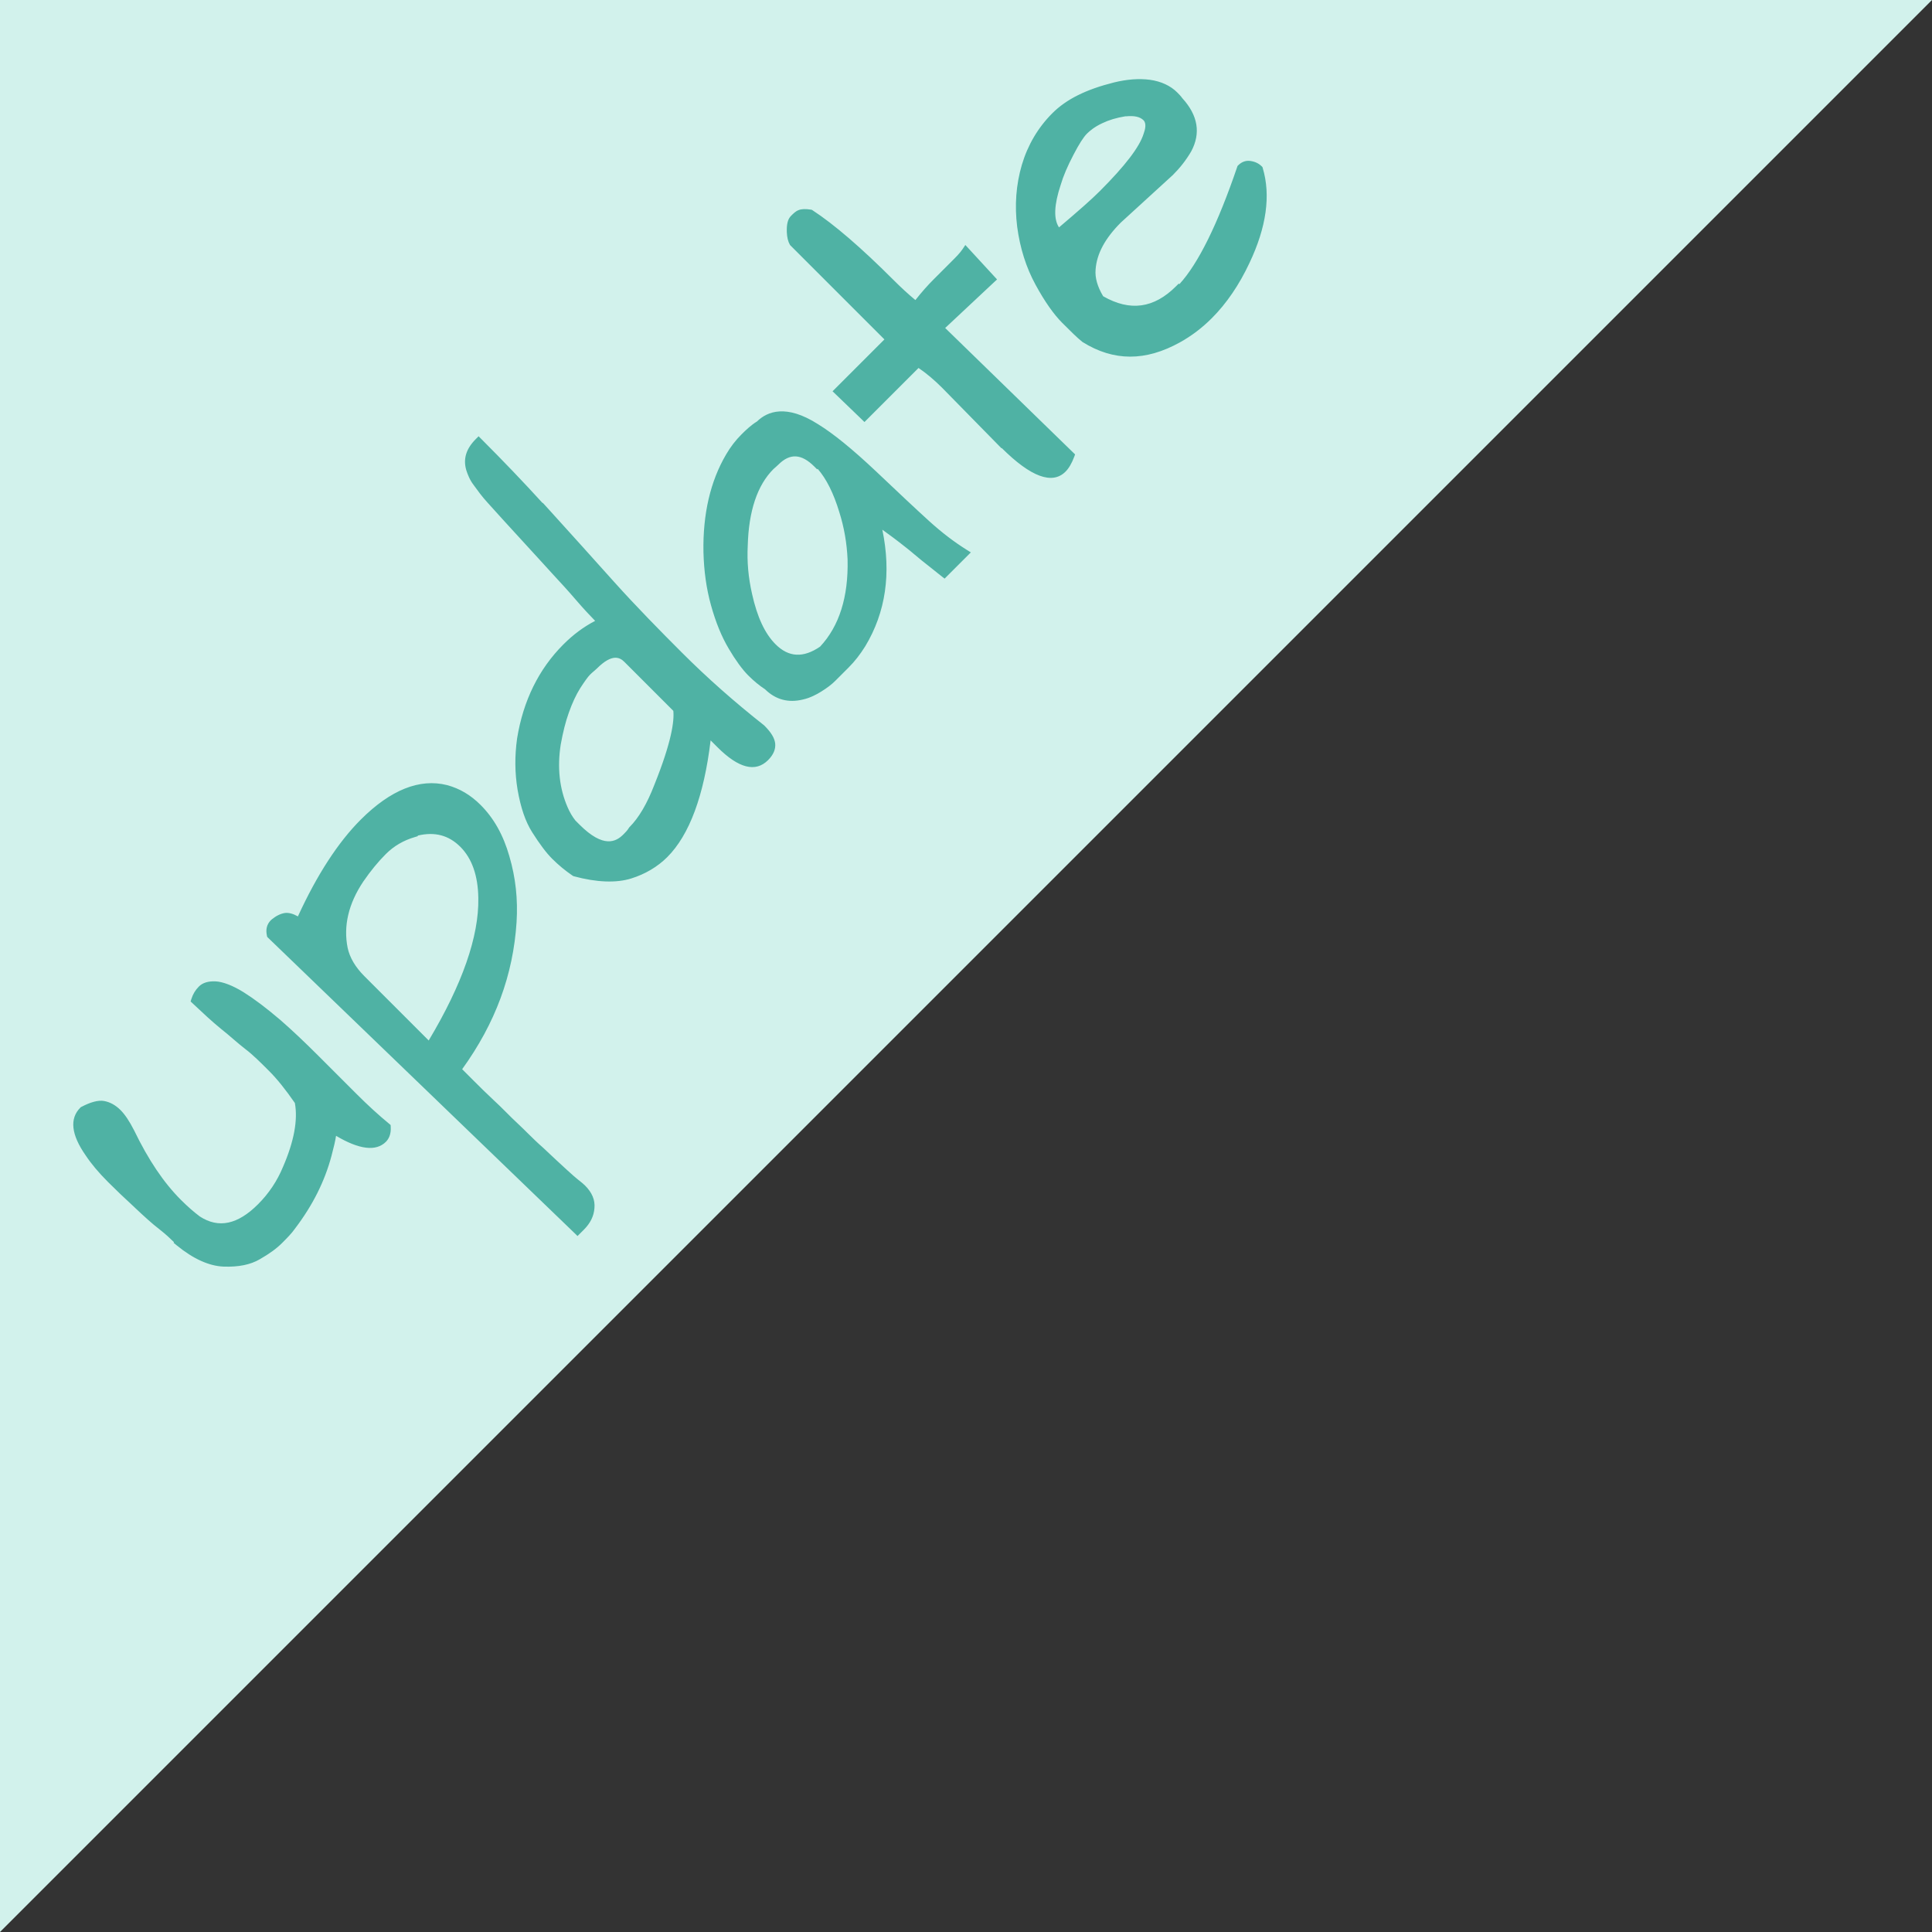
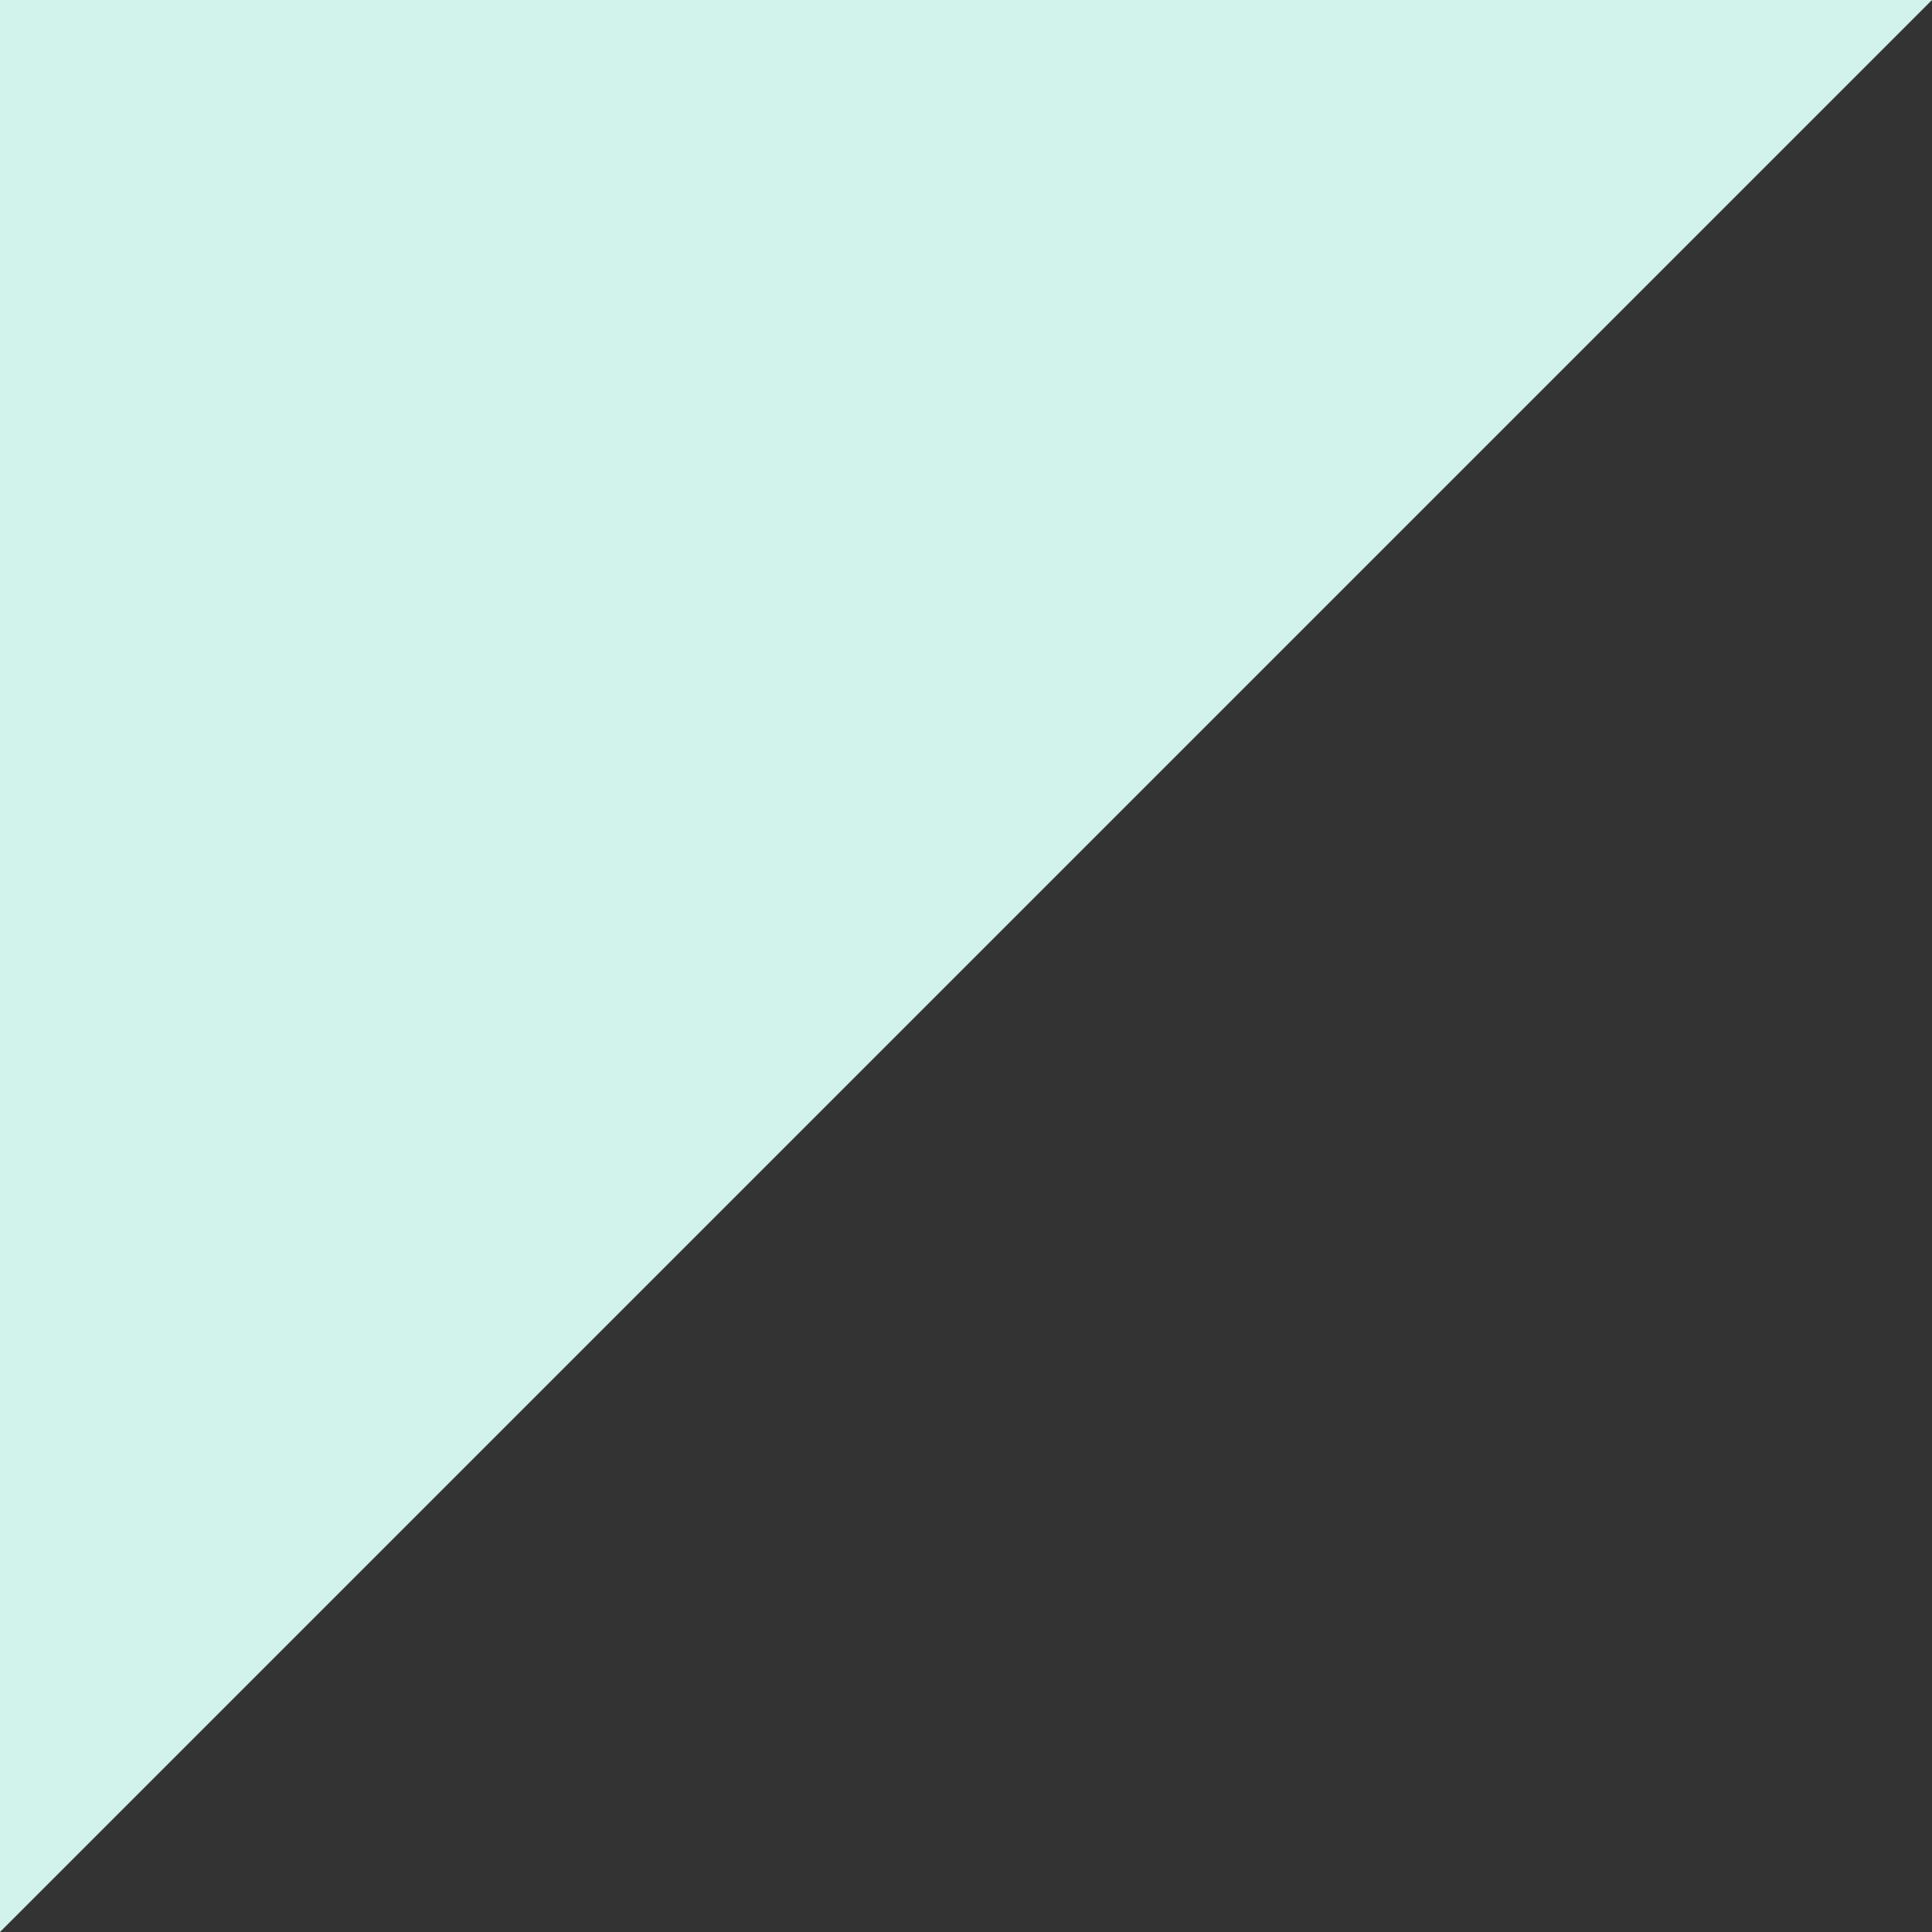
<svg xmlns="http://www.w3.org/2000/svg" id="icon_green" width="50" height="50" viewBox="0 0 50 50">
  <rect x="0" y="0" width="50" height="50" fill="#333333" stroke="none" />
  <defs>
    <clipPath id="clip-path">
-       <path id="パス_19222" data-name="パス 19222" d="M0,0H50L0,50Z" transform="translate(1.918 2.196)" fill="#d2f2ec" />
-     </clipPath>
+       </clipPath>
  </defs>
  <path id="パス_16212" data-name="パス 16212" d="M0,0H50L0,50Z" fill="#d2f2ec" />
  <g id="マスクグループ_174" data-name="マスクグループ 174" transform="translate(-1.918 -2.196)" clip-path="url(#clip-path)">
    <g id="update" transform="translate(-2434.641 -15295.39) rotate(-45)" fill="#4fb2a4">
      <path d="M -9105.939 12573.072 L -9106.071 12573.072 L -9106.12 12573.072 L -9106.121 12573.023 L -9106.324 12561.999 L -9106.324 12561.984 L -9106.316 12561.972 C -9106.237 12561.846 -9106.133 12561.781 -9106.006 12561.781 C -9105.994 12561.781 -9105.982 12561.782 -9105.97 12561.783 C -9105.836 12561.797 -9105.729 12561.834 -9105.643 12561.897 C -9105.563 12561.96 -9105.508 12562.066 -9105.473 12562.223 C -9104.347 12561.799 -9103.353 12561.585 -9102.517 12561.585 C -9101.444 12561.585 -9100.715 12561.896 -9100.349 12562.509 C -9100.185 12562.793 -9100.104 12563.104 -9100.104 12563.459 C -9100.104 12563.936 -9100.237 12564.406 -9100.511 12564.899 C -9100.785 12565.402 -9101.134 12565.836 -9101.575 12566.225 C -9102.607 12567.132 -9103.818 12567.686 -9105.277 12567.916 L -9105.277 12568.362 C -9105.277 12568.604 -9105.277 12568.831 -9105.268 12569.111 C -9105.261 12569.252 -9105.261 12569.392 -9105.261 12569.539 C -9105.261 12569.683 -9105.261 12569.831 -9105.255 12569.988 C -9105.252 12570.104 -9105.251 12570.217 -9105.25 12570.326 C -9105.248 12570.519 -9105.247 12570.699 -9105.233 12570.876 C -9105.214 12571.58 -9105.192 12571.986 -9105.18 12572.078 L -9105.174 12572.14 C -9105.165 12572.213 -9105.158 12572.282 -9105.158 12572.332 C -9105.158 12572.583 -9105.229 12572.758 -9105.384 12572.885 C -9105.532 12573.011 -9105.714 12573.072 -9105.939 12573.072 Z M -9102.688 12562.574 C -9102.979 12562.574 -9103.272 12562.604 -9103.615 12562.665 C -9104.304 12562.803 -9104.818 12563.122 -9105.145 12563.615 C -9105.291 12563.839 -9105.365 12564.125 -9105.365 12564.465 L -9105.365 12566.885 C -9103.679 12566.467 -9102.467 12565.886 -9101.764 12565.155 C -9101.352 12564.731 -9101.143 12564.294 -9101.143 12563.856 C -9101.143 12563.405 -9101.354 12563.053 -9101.772 12562.808 L -9101.785 12562.819 L -9101.817 12562.802 C -9102.099 12562.648 -9102.384 12562.574 -9102.688 12562.574 Z M -9083.252 12568.015 C -9083.703 12568.015 -9083.935 12567.494 -9083.938 12566.467 L -9083.946 12566.465 L -9083.925 12564.266 C -9083.925 12563.965 -9083.951 12563.683 -9084.003 12563.427 L -9085.925 12563.427 L -9085.974 12563.427 L -9085.975 12563.378 L -9085.992 12562.431 L -9085.993 12562.38 L -9085.942 12562.38 L -9084.097 12562.38 L -9084.097 12558.896 L -9084.097 12558.889 L -9084.096 12558.883 C -9084.073 12558.798 -9084.02 12558.71 -9083.934 12558.615 C -9083.804 12558.476 -9083.696 12558.41 -9083.596 12558.41 C -9083.504 12558.41 -9083.433 12558.41 -9083.368 12558.44 C -9083.304 12558.468 -9083.231 12558.536 -9083.154 12558.643 L -9083.148 12558.651 L -9083.146 12558.661 C -9083.01 12559.309 -9082.941 12560.229 -9082.941 12561.398 C -9082.941 12561.718 -9082.93 12561.984 -9082.904 12562.232 C -9082.63 12562.198 -9082.38 12562.182 -9082.142 12562.182 L -9081.483 12562.182 C -9081.325 12562.182 -9081.176 12562.182 -9081.052 12562.157 L -9080.989 12562.145 L -9080.992 12562.208 L -9081.033 12563.192 L -9081.035 12563.242 L -9081.085 12563.24 L -9082.876 12563.182 L -9082.812 12567.859 L -9082.811 12567.893 L -9082.841 12567.906 C -9083.002 12567.979 -9083.137 12568.015 -9083.252 12568.015 Z M -9077.766 12567.883 C -9078.115 12567.883 -9078.455 12567.836 -9078.777 12567.744 C -9079.738 12567.47 -9080.308 12566.898 -9080.519 12565.998 L -9080.52 12565.995 L -9080.52 12565.992 C -9080.539 12565.815 -9080.539 12565.581 -9080.539 12565.285 C -9080.539 12564.975 -9080.47 12564.58 -9080.333 12564.114 C -9080.191 12563.631 -9079.95 12563.164 -9079.615 12562.728 C -9079.277 12562.294 -9078.873 12561.946 -9078.413 12561.695 C -9077.945 12561.441 -9077.448 12561.313 -9076.934 12561.313 C -9076.426 12561.313 -9075.912 12561.485 -9075.269 12561.872 C -9074.979 12562.047 -9074.745 12562.248 -9074.575 12562.469 C -9074.406 12562.692 -9074.317 12562.934 -9074.317 12563.168 C -9074.317 12563.226 -9074.317 12563.297 -9074.33 12563.36 C -9074.354 12563.94 -9074.616 12564.309 -9075.106 12564.456 C -9075.349 12564.52 -9075.594 12564.55 -9075.856 12564.55 L -9077.678 12564.468 C -9078.271 12564.468 -9078.716 12564.603 -9079.036 12564.879 C -9079.209 12565.023 -9079.333 12565.247 -9079.404 12565.543 C -9079.189 12566.352 -9078.677 12566.744 -9077.838 12566.744 L -9077.788 12566.744 L -9077.788 12566.769 C -9077.056 12566.753 -9075.952 12566.384 -9074.509 12565.673 L -9074.498 12565.668 L -9074.486 12565.668 C -9074.374 12565.668 -9074.282 12565.711 -9074.222 12565.792 C -9074.156 12565.88 -9074.124 12565.973 -9074.124 12566.068 L -9074.124 12566.081 L -9074.13 12566.092 C -9074.474 12566.73 -9075.133 12567.227 -9076.088 12567.566 C -9076.67 12567.776 -9077.234 12567.883 -9077.766 12567.883 Z M -9078.959 12563.52 C -9078.254 12563.58 -9077.801 12563.607 -9077.493 12563.607 C -9076.558 12563.607 -9075.945 12563.525 -9075.62 12563.357 C -9075.436 12563.272 -9075.344 12563.173 -9075.344 12563.061 C -9075.344 12562.917 -9075.431 12562.777 -9075.607 12562.633 L -9075.61 12562.63 L -9075.613 12562.628 L -9075.621 12562.618 C -9075.816 12562.478 -9076.001 12562.378 -9076.188 12562.312 C -9076.396 12562.236 -9076.567 12562.221 -9076.674 12562.221 C -9076.807 12562.221 -9077.017 12562.267 -9077.316 12562.361 C -9077.647 12562.465 -9077.902 12562.567 -9078.117 12562.686 C -9078.649 12562.95 -9078.932 12563.23 -9078.959 12563.52 Z M -9093.974 12567.851 C -9094.405 12567.851 -9094.614 12567.486 -9094.614 12566.737 L -9094.614 12566.384 C -9095.773 12567.311 -9096.775 12567.78 -9097.594 12567.78 C -9097.938 12567.78 -9098.293 12567.689 -9098.619 12567.517 C -9098.971 12567.335 -9099.312 12566.965 -9099.609 12566.446 L -9099.614 12566.439 L -9099.615 12566.432 C -9099.659 12566.201 -9099.681 12565.979 -9099.681 12565.753 C -9099.681 12565.542 -9099.642 12565.267 -9099.562 12564.912 C -9099.489 12564.598 -9099.33 12564.271 -9099.059 12563.888 C -9098.805 12563.532 -9098.505 12563.226 -9098.141 12562.951 C -9097.347 12562.377 -9096.493 12562.087 -9095.601 12562.087 C -9095.223 12562.087 -9094.875 12562.142 -9094.54 12562.256 C -9094.54 12562.085 -9094.536 12561.812 -9094.508 12561.454 C -9094.485 12561.161 -9094.473 12560.859 -9094.459 12560.54 C -9094.454 12560.414 -9094.448 12560.286 -9094.442 12560.156 C -9094.387 12558.902 -9094.357 12558.253 -9094.345 12558.051 C -9094.336 12557.841 -9094.306 12557.653 -9094.28 12557.502 L -9094.279 12557.493 C -9094.259 12557.329 -9094.197 12557.193 -9094.146 12557.094 C -9094.01 12556.846 -9093.781 12556.726 -9093.444 12556.726 L -9093.395 12556.726 L -9093.395 12556.775 C -9093.395 12557.615 -9093.413 12558.414 -9093.453 12559.213 L -9093.444 12559.203 L -9093.451 12559.344 C -9093.489 12560.126 -9093.531 12560.931 -9093.579 12561.802 C -9093.626 12562.67 -9093.633 12563.576 -9093.633 12564.349 C -9093.633 12565.285 -9093.576 12566.217 -9093.46 12567.198 L -9093.46 12567.201 L -9093.46 12567.204 C -9093.46 12567.435 -9093.497 12567.59 -9093.577 12567.692 C -9093.662 12567.799 -9093.791 12567.851 -9093.974 12567.851 Z M -9098.655 12565.505 L -9098.655 12565.626 C -9098.655 12566.323 -9098.435 12566.662 -9097.982 12566.662 C -9097.909 12566.662 -9097.826 12566.662 -9097.747 12566.642 L -9097.741 12566.64 L -9097.734 12566.64 C -9097.388 12566.64 -9096.967 12566.53 -9096.484 12566.315 C -9095.577 12565.928 -9094.98 12565.571 -9094.756 12565.281 L -9094.756 12563.471 C -9094.756 12563.182 -9094.977 12563.041 -9095.429 12563.041 C -9095.453 12563.041 -9095.482 12563.039 -9095.517 12563.036 C -9095.562 12563.032 -9095.612 12563.028 -9095.667 12563.028 C -9095.751 12563.028 -9095.895 12563.051 -9096.106 12563.097 C -9096.308 12563.144 -9096.532 12563.226 -9096.774 12563.34 C -9097.002 12563.448 -9097.236 12563.589 -9097.513 12563.78 C -9098.004 12564.139 -9098.353 12564.572 -9098.549 12565.07 C -9098.608 12565.219 -9098.645 12565.366 -9098.659 12565.509 L -9098.655 12565.505 Z M -9107.952 12567.841 C -9108.3 12567.841 -9108.56 12567.485 -9108.725 12566.782 C -9108.829 12566.868 -9108.984 12566.968 -9109.229 12567.108 C -9109.816 12567.45 -9110.468 12567.665 -9111.219 12567.769 C -9111.362 12567.793 -9111.523 12567.793 -9111.711 12567.793 C -9111.901 12567.793 -9112.118 12567.759 -9112.394 12567.685 C -9112.658 12567.616 -9112.912 12567.447 -9113.171 12567.169 C -9113.419 12566.898 -9113.571 12566.491 -9113.625 12565.956 L -9113.631 12565.901 L -9113.616 12565.901 C -9113.617 12565.765 -9113.62 12565.574 -9113.647 12565.349 C -9113.682 12565.098 -9113.691 12564.814 -9113.7 12564.515 L -9113.701 12564.492 C -9113.717 12564.128 -9113.724 12563.816 -9113.724 12563.541 C -9113.724 12563.203 -9113.698 12562.913 -9113.646 12562.653 C -9113.536 12562.036 -9113.292 12561.724 -9112.919 12561.724 L -9112.911 12561.724 L -9112.904 12561.726 C -9112.654 12561.803 -9112.486 12561.899 -9112.405 12562.013 C -9112.321 12562.133 -9112.277 12562.285 -9112.277 12562.452 C -9112.277 12562.611 -9112.315 12562.806 -9112.398 12563.063 C -9112.679 12563.865 -9112.815 12564.564 -9112.815 12565.203 C -9112.815 12565.449 -9112.802 12565.658 -9112.772 12565.862 C -9112.649 12566.446 -9112.198 12566.744 -9111.433 12566.744 C -9111.034 12566.744 -9110.646 12566.667 -9110.278 12566.515 C -9109.597 12566.245 -9109.12 12565.916 -9108.86 12565.534 C -9108.781 12565.095 -9108.744 12564.751 -9108.744 12564.456 C -9108.744 12564.136 -9108.744 12563.86 -9108.778 12563.617 C -9108.794 12563.492 -9108.805 12563.361 -9108.815 12563.222 C -9108.825 12563.087 -9108.836 12562.947 -9108.854 12562.799 C -9108.884 12562.501 -9108.894 12562.193 -9108.905 12561.837 L -9108.906 12561.811 L -9108.907 12561.779 L -9108.88 12561.765 C -9108.768 12561.705 -9108.654 12561.677 -9108.534 12561.677 C -9108.412 12561.677 -9108.293 12561.739 -9108.173 12561.869 C -9108.048 12562.005 -9107.94 12562.25 -9107.868 12562.561 C -9107.795 12562.881 -9107.742 12563.262 -9107.705 12563.726 C -9107.677 12564.126 -9107.664 12564.565 -9107.664 12565.108 L -9107.664 12566.491 C -9107.664 12566.891 -9107.646 12567.274 -9107.612 12567.632 L -9107.61 12567.653 L -9107.624 12567.67 C -9107.722 12567.781 -9107.836 12567.841 -9107.952 12567.841 Z M -9086.525 12567.759 L -9086.588 12567.759 L -9087.333 12567.759 L -9087.377 12567.759 L -9087.383 12567.715 C -9087.399 12567.578 -9087.414 12567.447 -9087.428 12567.326 C -9087.438 12567.23 -9087.448 12567.141 -9087.458 12567.059 C -9087.468 12566.969 -9087.476 12566.879 -9087.483 12566.793 C -9087.491 12566.696 -9087.499 12566.605 -9087.51 12566.522 C -9087.55 12566.171 -9087.598 12565.873 -9087.639 12565.639 C -9088.27 12566.652 -9089.104 12567.294 -9090.122 12567.546 C -9090.369 12567.603 -9090.585 12567.629 -9090.803 12567.629 L -9091.298 12567.629 C -9091.421 12567.629 -9091.565 12567.609 -9091.741 12567.568 C -9091.867 12567.539 -9092.049 12567.483 -9092.197 12567.388 C -9092.519 12567.193 -9092.683 12566.909 -9092.684 12566.543 C -9092.72 12566.37 -9092.737 12566.183 -9092.737 12565.986 C -9092.737 12565.774 -9092.691 12565.479 -9092.607 12565.156 C -9092.518 12564.806 -9092.364 12564.441 -9092.14 12564.043 C -9091.921 12563.658 -9091.65 12563.299 -9091.312 12562.944 C -9090.635 12562.242 -9089.902 12561.785 -9089.135 12561.586 C -9088.919 12561.53 -9088.71 12561.503 -9088.497 12561.503 C -9088.273 12561.503 -9088.12 12561.517 -9087.984 12561.55 C -9087.47 12561.553 -9087.126 12561.932 -9086.961 12562.678 C -9086.854 12563.123 -9086.789 12563.75 -9086.764 12564.593 C -9086.744 12565.381 -9086.723 12566.037 -9086.701 12566.489 C -9086.679 12566.927 -9086.626 12567.322 -9086.539 12567.697 L -9086.525 12567.759 Z M -9088.55 12562.622 C -9089.152 12562.622 -9089.793 12562.94 -9090.456 12563.567 C -9090.768 12563.849 -9091.033 12564.166 -9091.269 12564.539 C -9091.604 12565.066 -9091.767 12565.517 -9091.767 12565.917 C -9091.767 12566.426 -9091.499 12566.724 -9090.949 12566.826 C -9090.208 12566.802 -9089.489 12566.43 -9088.812 12565.719 C -9088.521 12565.403 -9088.277 12565.057 -9088.087 12564.688 C -9087.831 12564.209 -9087.695 12563.786 -9087.684 12563.427 L -9087.705 12563.427 L -9087.705 12563.377 C -9087.705 12562.875 -9087.926 12562.631 -9088.378 12562.631 C -9088.405 12562.631 -9088.437 12562.629 -9088.468 12562.627 C -9088.496 12562.624 -9088.524 12562.622 -9088.55 12562.622 Z" stroke="none" />
      <path d="M -9105.939 12573.022 C -9105.724 12573.022 -9105.553 12572.963 -9105.415 12572.846 C -9105.273 12572.729 -9105.208 12572.565 -9105.208 12572.332 C -9105.208 12572.271 -9105.22 12572.18 -9105.229 12572.085 C -9105.242 12571.991 -9105.264 12571.58 -9105.283 12570.88 C -9105.305 12570.6 -9105.296 12570.306 -9105.305 12569.99 C -9105.317 12569.675 -9105.305 12569.394 -9105.317 12569.113 C -9105.327 12568.832 -9105.327 12568.599 -9105.327 12568.362 C -9105.327 12568.129 -9105.327 12567.978 -9105.327 12567.873 C -9103.862 12567.648 -9102.632 12567.087 -9101.608 12566.188 C -9101.168 12565.8 -9100.823 12565.367 -9100.555 12564.875 C -9100.281 12564.383 -9100.154 12563.916 -9100.154 12563.459 C -9100.154 12563.121 -9100.229 12562.814 -9100.392 12562.534 C -9100.748 12561.938 -9101.458 12561.635 -9102.517 12561.635 C -9103.343 12561.635 -9104.335 12561.846 -9105.479 12562.278 L -9105.512 12562.278 C -9105.543 12562.114 -9105.596 12561.998 -9105.672 12561.938 C -9105.749 12561.881 -9105.846 12561.846 -9105.975 12561.833 C -9105.985 12561.832 -9105.995 12561.832 -9106.006 12561.832 C -9106.118 12561.832 -9106.206 12561.891 -9106.274 12561.998 L -9106.071 12573.022 L -9105.939 12573.022 M -9102.688 12562.524 C -9102.363 12562.524 -9102.072 12562.606 -9101.794 12562.758 L -9101.781 12562.745 C -9101.318 12563.004 -9101.093 12563.377 -9101.093 12563.856 C -9101.093 12564.313 -9101.309 12564.759 -9101.728 12565.19 C -9102.451 12565.941 -9103.678 12566.525 -9105.415 12566.948 L -9105.415 12564.465 C -9105.415 12564.115 -9105.339 12563.821 -9105.187 12563.588 C -9104.854 12563.086 -9104.335 12562.758 -9103.624 12562.616 C -9103.312 12562.56 -9103.011 12562.524 -9102.688 12562.524 M -9083.252 12567.965 C -9083.143 12567.965 -9083.014 12567.93 -9082.861 12567.86 L -9082.927 12563.13 L -9081.083 12563.19 L -9081.042 12562.206 C -9081.171 12562.231 -9081.321 12562.231 -9081.483 12562.231 L -9082.142 12562.231 C -9082.409 12562.231 -9082.679 12562.253 -9082.948 12562.288 C -9082.98 12561.998 -9082.991 12561.704 -9082.991 12561.398 C -9082.991 12560.184 -9083.067 12559.28 -9083.195 12558.672 C -9083.271 12558.567 -9083.337 12558.508 -9083.39 12558.485 C -9083.443 12558.46 -9083.509 12558.46 -9083.596 12558.46 C -9083.681 12558.46 -9083.777 12558.521 -9083.896 12558.649 C -9083.972 12558.731 -9084.025 12558.813 -9084.047 12558.896 L -9084.047 12562.43 L -9085.942 12562.43 L -9085.925 12563.377 L -9083.962 12563.377 C -9083.909 12563.623 -9083.875 12563.916 -9083.875 12564.267 L -9083.896 12566.466 L -9083.888 12566.443 C -9083.888 12567.463 -9083.672 12567.965 -9083.252 12567.965 M -9077.766 12567.833 C -9077.234 12567.833 -9076.679 12567.727 -9076.104 12567.52 C -9075.156 12567.182 -9074.509 12566.689 -9074.174 12566.068 C -9074.174 12565.977 -9074.208 12565.895 -9074.262 12565.822 C -9074.313 12565.753 -9074.39 12565.718 -9074.486 12565.718 C -9075.985 12566.456 -9077.097 12566.819 -9077.838 12566.819 L -9077.838 12566.794 C -9078.702 12566.794 -9079.239 12566.374 -9079.456 12565.544 C -9079.381 12565.226 -9079.249 12564.992 -9079.068 12564.841 C -9078.743 12564.56 -9078.283 12564.418 -9077.676 12564.418 L -9075.856 12564.5 C -9075.576 12564.5 -9075.338 12564.465 -9075.121 12564.408 C -9074.648 12564.267 -9074.402 12563.916 -9074.38 12563.354 C -9074.367 12563.295 -9074.367 12563.225 -9074.367 12563.168 C -9074.367 12562.944 -9074.455 12562.711 -9074.615 12562.499 C -9074.777 12562.288 -9075.006 12562.089 -9075.294 12561.915 C -9075.897 12561.553 -9076.417 12561.363 -9076.934 12561.363 C -9077.45 12561.363 -9077.936 12561.493 -9078.389 12561.739 C -9078.84 12561.985 -9079.239 12562.326 -9079.575 12562.758 C -9079.907 12563.19 -9080.145 12563.647 -9080.285 12564.128 C -9080.426 12564.607 -9080.489 12564.992 -9080.489 12565.285 C -9080.489 12565.579 -9080.489 12565.812 -9080.47 12565.986 C -9080.264 12566.866 -9079.702 12567.428 -9078.764 12567.696 C -9078.442 12567.788 -9078.109 12567.833 -9077.766 12567.833 M -9076.674 12562.171 C -9076.536 12562.171 -9076.361 12562.196 -9076.171 12562.266 C -9075.973 12562.335 -9075.779 12562.442 -9075.588 12562.581 L -9075.576 12562.594 C -9075.391 12562.745 -9075.294 12562.896 -9075.294 12563.061 C -9075.294 12563.19 -9075.391 12563.307 -9075.597 12563.401 C -9075.933 12563.575 -9076.555 12563.657 -9077.493 12563.657 C -9077.838 12563.657 -9078.345 12563.623 -9079.011 12563.565 C -9079.011 12563.237 -9078.724 12562.932 -9078.142 12562.642 C -9077.904 12562.512 -9077.635 12562.408 -9077.331 12562.313 C -9077.03 12562.219 -9076.814 12562.171 -9076.674 12562.171 M -9093.974 12567.801 C -9093.81 12567.801 -9093.691 12567.756 -9093.616 12567.661 C -9093.542 12567.566 -9093.51 12567.415 -9093.51 12567.204 C -9093.629 12566.197 -9093.683 12565.251 -9093.683 12564.349 C -9093.683 12563.449 -9093.673 12562.606 -9093.629 12561.799 C -9093.585 12560.991 -9093.542 12560.171 -9093.501 12559.341 L -9093.51 12559.351 C -9093.466 12558.508 -9093.444 12557.655 -9093.444 12556.775 C -9093.758 12556.775 -9093.974 12556.883 -9094.102 12557.116 C -9094.155 12557.221 -9094.211 12557.35 -9094.229 12557.501 C -9094.255 12557.655 -9094.286 12557.842 -9094.295 12558.054 C -9094.308 12558.265 -9094.34 12558.965 -9094.393 12560.158 C -9094.414 12560.615 -9094.427 12561.048 -9094.458 12561.458 C -9094.49 12561.868 -9094.49 12562.162 -9094.49 12562.326 C -9094.847 12562.196 -9095.213 12562.137 -9095.601 12562.137 C -9096.496 12562.137 -9097.334 12562.43 -9098.11 12562.991 C -9098.467 12563.26 -9098.768 12563.565 -9099.018 12563.916 C -9099.265 12564.267 -9099.438 12564.595 -9099.513 12564.923 C -9099.587 12565.251 -9099.631 12565.531 -9099.631 12565.753 C -9099.631 12565.977 -9099.609 12566.197 -9099.566 12566.422 C -9099.265 12566.948 -9098.931 12567.299 -9098.596 12567.473 C -9098.264 12567.648 -9097.917 12567.73 -9097.594 12567.73 C -9096.773 12567.73 -9095.76 12567.251 -9094.564 12566.279 L -9094.564 12566.737 C -9094.564 12567.45 -9094.371 12567.801 -9093.974 12567.801 M -9098.705 12565.626 L -9098.715 12565.636 C -9098.715 12565.437 -9098.67 12565.238 -9098.596 12565.052 C -9098.401 12564.56 -9098.057 12564.115 -9097.541 12563.739 C -9097.291 12563.565 -9097.046 12563.414 -9096.796 12563.295 C -9096.549 12563.178 -9096.323 12563.096 -9096.117 12563.048 C -9095.914 12563.004 -9095.76 12562.979 -9095.667 12562.979 C -9095.569 12562.979 -9095.481 12562.991 -9095.429 12562.991 C -9094.943 12562.991 -9094.706 12563.155 -9094.706 12563.471 L -9094.706 12565.298 C -9094.922 12565.589 -9095.504 12565.951 -9096.464 12566.361 C -9096.969 12566.586 -9097.391 12566.689 -9097.734 12566.689 C -9097.819 12566.712 -9097.907 12566.712 -9097.982 12566.712 C -9098.467 12566.712 -9098.705 12566.352 -9098.705 12565.626 M -9107.952 12567.791 C -9107.855 12567.791 -9107.755 12567.743 -9107.662 12567.637 C -9107.692 12567.32 -9107.714 12566.936 -9107.714 12566.491 C -9107.714 12566.046 -9107.714 12565.589 -9107.714 12565.108 C -9107.714 12564.629 -9107.724 12564.175 -9107.755 12563.729 C -9107.79 12563.285 -9107.843 12562.896 -9107.917 12562.572 C -9107.993 12562.244 -9108.103 12562.02 -9108.209 12561.903 C -9108.318 12561.786 -9108.425 12561.727 -9108.534 12561.727 C -9108.641 12561.727 -9108.747 12561.751 -9108.856 12561.809 C -9108.845 12562.171 -9108.835 12562.49 -9108.804 12562.793 C -9108.769 12563.096 -9108.76 12563.367 -9108.729 12563.61 C -9108.694 12563.856 -9108.694 12564.14 -9108.694 12564.456 C -9108.694 12564.771 -9108.737 12565.134 -9108.813 12565.554 C -9109.073 12565.941 -9109.546 12566.279 -9110.259 12566.561 C -9110.624 12566.712 -9111.022 12566.794 -9111.433 12566.794 C -9112.23 12566.794 -9112.693 12566.479 -9112.822 12565.869 C -9112.855 12565.636 -9112.865 12565.415 -9112.865 12565.203 C -9112.865 12564.56 -9112.726 12563.847 -9112.446 12563.048 C -9112.371 12562.814 -9112.327 12562.616 -9112.327 12562.452 C -9112.327 12562.288 -9112.371 12562.149 -9112.446 12562.042 C -9112.521 12561.938 -9112.685 12561.846 -9112.919 12561.773 C -9113.267 12561.773 -9113.491 12562.067 -9113.598 12562.663 C -9113.651 12562.932 -9113.674 12563.225 -9113.674 12563.541 C -9113.674 12563.856 -9113.664 12564.185 -9113.651 12564.49 C -9113.642 12564.793 -9113.633 12565.087 -9113.598 12565.343 C -9113.566 12565.601 -9113.566 12565.812 -9113.566 12565.951 L -9113.575 12565.951 C -9113.522 12566.479 -9113.372 12566.876 -9113.135 12567.135 C -9112.896 12567.391 -9112.649 12567.566 -9112.381 12567.637 C -9112.111 12567.709 -9111.896 12567.743 -9111.711 12567.743 C -9111.529 12567.743 -9111.366 12567.743 -9111.226 12567.719 C -9110.462 12567.614 -9109.814 12567.391 -9109.254 12567.065 C -9108.984 12566.91 -9108.804 12566.794 -9108.694 12566.689 C -9108.534 12567.428 -9108.284 12567.791 -9107.952 12567.791 M -9086.588 12567.709 C -9086.675 12567.333 -9086.729 12566.936 -9086.751 12566.491 C -9086.772 12566.046 -9086.794 12565.402 -9086.813 12564.595 C -9086.838 12563.787 -9086.9 12563.143 -9087.01 12562.688 C -9087.17 12561.963 -9087.505 12561.6 -9087.99 12561.6 C -9088.141 12561.562 -9088.303 12561.553 -9088.497 12561.553 C -9088.69 12561.553 -9088.894 12561.575 -9089.122 12561.635 C -9089.887 12561.833 -9090.609 12562.288 -9091.275 12562.979 C -9091.601 12563.319 -9091.87 12563.67 -9092.096 12564.067 C -9092.32 12564.465 -9092.472 12564.828 -9092.559 12565.169 C -9092.646 12565.507 -9092.688 12565.79 -9092.688 12565.986 C -9092.688 12566.188 -9092.668 12566.374 -9092.634 12566.538 C -9092.634 12566.889 -9092.483 12567.156 -9092.17 12567.346 C -9092.043 12567.428 -9091.88 12567.484 -9091.729 12567.52 C -9091.579 12567.555 -9091.43 12567.579 -9091.298 12567.579 C -9091.169 12567.579 -9091.006 12567.579 -9090.803 12567.579 C -9090.597 12567.579 -9090.384 12567.555 -9090.134 12567.497 C -9089.089 12567.238 -9088.247 12566.573 -9087.611 12565.497 L -9087.611 12565.507 C -9087.559 12565.8 -9087.505 12566.128 -9087.46 12566.517 C -9087.439 12566.677 -9087.43 12566.866 -9087.408 12567.053 C -9087.386 12567.238 -9087.363 12567.463 -9087.333 12567.709 L -9086.588 12567.709 M -9088.55 12562.572 C -9088.497 12562.572 -9088.431 12562.581 -9088.378 12562.581 C -9087.893 12562.581 -9087.655 12562.853 -9087.655 12563.377 L -9087.633 12563.377 C -9087.633 12563.765 -9087.774 12564.21 -9088.043 12564.711 C -9088.237 12565.087 -9088.484 12565.437 -9088.775 12565.753 C -9089.467 12566.479 -9090.199 12566.854 -9090.953 12566.876 C -9091.523 12566.771 -9091.816 12566.456 -9091.816 12565.917 C -9091.816 12565.497 -9091.646 12565.039 -9091.311 12564.513 C -9091.082 12564.149 -9090.812 12563.821 -9090.49 12563.531 C -9089.811 12562.888 -9089.163 12562.572 -9088.55 12562.572 M -9105.939 12573.122 L -9106.17 12573.122 L -9106.171 12573.024 L -9106.375 12561.97 L -9106.359 12561.944 C -9106.27 12561.803 -9106.15 12561.731 -9106.006 12561.731 C -9105.992 12561.731 -9105.979 12561.732 -9105.966 12561.733 C -9105.821 12561.748 -9105.707 12561.788 -9105.612 12561.856 C -9105.533 12561.92 -9105.476 12562.018 -9105.438 12562.156 C -9104.328 12561.744 -9103.346 12561.535 -9102.517 12561.535 C -9101.426 12561.535 -9100.682 12561.854 -9100.306 12562.482 C -9100.137 12562.775 -9100.055 12563.095 -9100.055 12563.459 C -9100.055 12563.944 -9100.189 12564.424 -9100.467 12564.924 C -9100.744 12565.432 -9101.097 12565.87 -9101.542 12566.263 C -9102.571 12567.167 -9103.777 12567.723 -9105.228 12567.958 L -9105.228 12568.362 C -9105.228 12568.603 -9105.228 12568.83 -9105.218 12569.109 C -9105.211 12569.251 -9105.211 12569.391 -9105.211 12569.539 C -9105.211 12569.682 -9105.211 12569.83 -9105.205 12569.986 C -9105.201 12570.104 -9105.2 12570.217 -9105.2 12570.326 C -9105.198 12570.517 -9105.197 12570.697 -9105.184 12570.872 C -9105.164 12571.573 -9105.143 12571.984 -9105.131 12572.071 L -9105.124 12572.135 C -9105.115 12572.209 -9105.108 12572.279 -9105.108 12572.332 C -9105.108 12572.595 -9105.188 12572.788 -9105.352 12572.923 C -9105.509 12573.057 -9105.701 12573.122 -9105.939 12573.122 Z M -9102.688 12562.624 C -9102.976 12562.624 -9103.267 12562.653 -9103.606 12562.715 C -9104.28 12562.849 -9104.784 12563.161 -9105.104 12563.643 C -9105.243 12563.858 -9105.315 12564.135 -9105.315 12564.465 L -9105.315 12566.82 C -9103.67 12566.406 -9102.487 12565.835 -9101.8 12565.121 C -9101.396 12564.706 -9101.192 12564.28 -9101.192 12563.856 C -9101.192 12563.431 -9101.38 12563.107 -9101.766 12562.87 L -9101.776 12562.882 L -9101.842 12562.846 C -9102.115 12562.697 -9102.393 12562.624 -9102.688 12562.624 Z M -9083.252 12568.064 C -9083.736 12568.064 -9083.984 12567.527 -9083.987 12566.467 L -9083.996 12566.465 L -9083.975 12564.266 C -9083.975 12563.983 -9083.998 12563.719 -9084.044 12563.477 L -9086.023 12563.477 L -9086.024 12563.379 L -9086.044 12562.33 L -9084.146 12562.33 L -9084.146 12558.883 L -9084.144 12558.87 C -9084.119 12558.776 -9084.062 12558.683 -9083.97 12558.582 C -9083.83 12558.431 -9083.711 12558.36 -9083.596 12558.36 C -9083.502 12558.36 -9083.421 12558.36 -9083.347 12558.395 C -9083.276 12558.425 -9083.196 12558.499 -9083.114 12558.613 L -9083.102 12558.631 L -9083.098 12558.651 C -9082.961 12559.302 -9082.892 12560.227 -9082.892 12561.398 C -9082.892 12561.694 -9082.881 12561.944 -9082.859 12562.177 C -9082.603 12562.146 -9082.367 12562.132 -9082.142 12562.132 L -9081.483 12562.132 C -9081.328 12562.132 -9081.181 12562.132 -9081.062 12562.108 L -9080.937 12562.083 L -9080.942 12562.21 L -9080.987 12563.294 L -9081.086 12563.29 L -9082.825 12563.233 L -9082.761 12567.924 L -9082.82 12567.951 C -9082.987 12568.027 -9083.129 12568.064 -9083.252 12568.064 Z M -9077.766 12567.933 C -9078.12 12567.933 -9078.465 12567.886 -9078.791 12567.792 C -9079.771 12567.512 -9080.352 12566.929 -9080.567 12566.009 L -9080.569 12565.997 C -9080.589 12565.818 -9080.589 12565.583 -9080.589 12565.285 C -9080.589 12564.97 -9080.52 12564.57 -9080.381 12564.1 C -9080.238 12563.61 -9079.993 12563.139 -9079.654 12562.697 C -9079.312 12562.257 -9078.902 12561.905 -9078.437 12561.651 C -9077.962 12561.394 -9077.457 12561.264 -9076.934 12561.264 C -9076.423 12561.264 -9075.886 12561.443 -9075.242 12561.829 C -9074.947 12562.008 -9074.709 12562.212 -9074.536 12562.438 C -9074.36 12562.671 -9074.268 12562.923 -9074.268 12563.168 C -9074.268 12563.227 -9074.268 12563.299 -9074.28 12563.366 C -9074.307 12563.968 -9074.58 12564.351 -9075.093 12564.504 C -9075.341 12564.569 -9075.59 12564.6 -9075.856 12564.6 L -9077.681 12564.518 C -9078.259 12564.518 -9078.693 12564.648 -9079.003 12564.916 C -9079.166 12565.053 -9079.283 12565.264 -9079.353 12565.543 C -9079.143 12566.317 -9078.646 12566.694 -9077.838 12566.694 L -9077.738 12566.694 L -9077.738 12566.717 C -9077.013 12566.686 -9075.935 12566.319 -9074.53 12565.628 L -9074.51 12565.618 L -9074.486 12565.618 C -9074.357 12565.618 -9074.252 12565.668 -9074.182 12565.763 C -9074.11 12565.858 -9074.074 12565.962 -9074.074 12566.068 L -9074.074 12566.094 L -9074.086 12566.116 C -9074.436 12566.766 -9075.104 12567.27 -9076.071 12567.613 C -9076.658 12567.825 -9077.229 12567.933 -9077.766 12567.933 Z M -9078.901 12563.475 C -9078.229 12563.531 -9077.791 12563.558 -9077.493 12563.558 C -9076.566 12563.558 -9075.961 12563.478 -9075.643 12563.312 C -9075.527 12563.259 -9075.394 12563.174 -9075.394 12563.061 C -9075.394 12562.934 -9075.475 12562.806 -9075.64 12562.671 L -9075.654 12562.656 C -9075.844 12562.52 -9076.023 12562.423 -9076.204 12562.36 C -9076.406 12562.286 -9076.571 12562.271 -9076.674 12562.271 C -9076.801 12562.271 -9077.006 12562.316 -9077.301 12562.409 C -9077.63 12562.512 -9077.881 12562.613 -9078.094 12562.729 C -9078.579 12562.972 -9078.85 12563.221 -9078.901 12563.475 Z M -9093.974 12567.9 C -9094.432 12567.9 -9094.664 12567.51 -9094.664 12566.737 L -9094.664 12566.487 C -9095.799 12567.379 -9096.783 12567.83 -9097.594 12567.83 C -9097.947 12567.83 -9098.31 12567.737 -9098.643 12567.562 C -9099.002 12567.375 -9099.352 12566.998 -9099.653 12566.472 L -9099.661 12566.457 L -9099.665 12566.44 C -9099.709 12566.208 -9099.73 12565.982 -9099.73 12565.753 C -9099.73 12565.538 -9099.691 12565.26 -9099.61 12564.9 C -9099.537 12564.58 -9099.374 12564.249 -9099.1 12563.858 C -9098.843 12563.499 -9098.539 12563.189 -9098.171 12562.911 C -9097.367 12562.331 -9096.504 12562.037 -9095.601 12562.037 C -9095.242 12562.037 -9094.909 12562.086 -9094.59 12562.187 C -9094.588 12562.015 -9094.582 12561.766 -9094.558 12561.45 C -9094.535 12561.158 -9094.522 12560.857 -9094.51 12560.538 C -9094.504 12560.412 -9094.499 12560.283 -9094.492 12560.153 C -9094.438 12558.899 -9094.407 12558.25 -9094.395 12558.048 C -9094.386 12557.836 -9094.354 12557.646 -9094.33 12557.494 L -9094.328 12557.484 C -9094.308 12557.313 -9094.239 12557.166 -9094.19 12557.07 C -9094.044 12556.804 -9093.801 12556.676 -9093.444 12556.676 L -9093.345 12556.676 L -9093.345 12556.775 C -9093.345 12557.567 -9093.361 12558.322 -9093.396 12559.075 L -9093.388 12559.064 L -9093.401 12559.346 C -9093.439 12560.129 -9093.481 12560.933 -9093.529 12561.805 C -9093.576 12562.672 -9093.583 12563.577 -9093.583 12564.349 C -9093.583 12565.283 -9093.526 12566.213 -9093.41 12567.192 L -9093.41 12567.204 C -9093.41 12567.446 -9093.45 12567.611 -9093.537 12567.723 C -9093.632 12567.841 -9093.778 12567.9 -9093.974 12567.9 Z M -9098.605 12565.479 L -9098.605 12565.626 C -9098.605 12566.51 -9098.25 12566.612 -9097.982 12566.612 C -9097.912 12566.612 -9097.832 12566.612 -9097.76 12566.593 L -9097.747 12566.59 L -9097.734 12566.59 C -9097.395 12566.59 -9096.981 12566.482 -9096.505 12566.27 C -9095.398 12565.798 -9094.97 12565.466 -9094.806 12565.264 L -9094.806 12563.471 C -9094.806 12563.308 -9094.871 12563.091 -9095.429 12563.091 C -9095.455 12563.091 -9095.485 12563.089 -9095.521 12563.086 C -9095.564 12563.082 -9095.614 12563.078 -9095.667 12563.078 C -9095.746 12563.078 -9095.891 12563.102 -9096.096 12563.146 C -9096.293 12563.191 -9096.515 12563.272 -9096.753 12563.386 C -9096.978 12563.492 -9097.21 12563.631 -9097.484 12563.821 C -9097.967 12564.173 -9098.31 12564.6 -9098.503 12565.089 C -9098.556 12565.221 -9098.59 12565.351 -9098.605 12565.479 Z M -9107.952 12567.891 C -9108.312 12567.891 -9108.582 12567.548 -9108.755 12566.869 C -9108.858 12566.945 -9109.001 12567.035 -9109.204 12567.152 C -9109.798 12567.496 -9110.454 12567.714 -9111.212 12567.817 C -9111.357 12567.843 -9111.529 12567.843 -9111.711 12567.843 C -9111.906 12567.843 -9112.127 12567.809 -9112.407 12567.733 C -9112.68 12567.662 -9112.942 12567.488 -9113.208 12567.203 C -9113.463 12566.925 -9113.62 12566.507 -9113.675 12565.961 L -9113.686 12565.852 L -9113.667 12565.852 C -9113.668 12565.721 -9113.673 12565.552 -9113.697 12565.354 C -9113.731 12565.102 -9113.741 12564.817 -9113.751 12564.516 L -9113.751 12564.493 C -9113.767 12564.129 -9113.773 12563.817 -9113.773 12563.541 C -9113.773 12563.2 -9113.748 12562.906 -9113.695 12562.644 C -9113.581 12562 -9113.319 12561.674 -9112.919 12561.674 L -9112.904 12561.674 L -9112.89 12561.678 C -9112.629 12561.759 -9112.452 12561.861 -9112.365 12561.984 C -9112.274 12562.113 -9112.228 12562.274 -9112.228 12562.452 C -9112.228 12562.617 -9112.267 12562.816 -9112.352 12563.078 C -9112.63 12563.876 -9112.766 12564.57 -9112.766 12565.203 C -9112.766 12565.445 -9112.752 12565.651 -9112.724 12565.852 C -9112.603 12566.419 -9112.18 12566.694 -9111.433 12566.694 C -9111.041 12566.694 -9110.658 12566.618 -9110.297 12566.468 C -9109.63 12566.205 -9109.163 12565.885 -9108.908 12565.515 C -9108.83 12565.083 -9108.794 12564.746 -9108.794 12564.456 C -9108.794 12564.138 -9108.794 12563.863 -9108.827 12563.624 C -9108.844 12563.497 -9108.854 12563.365 -9108.865 12563.226 C -9108.875 12563.091 -9108.886 12562.952 -9108.903 12562.805 C -9108.934 12562.505 -9108.944 12562.196 -9108.955 12561.839 L -9108.958 12561.749 L -9108.903 12561.72 C -9108.783 12561.657 -9108.663 12561.627 -9108.534 12561.627 C -9108.397 12561.627 -9108.267 12561.694 -9108.136 12561.835 C -9108.006 12561.978 -9107.894 12562.23 -9107.819 12562.55 C -9107.746 12562.872 -9107.692 12563.255 -9107.655 12563.722 C -9107.627 12564.124 -9107.614 12564.563 -9107.614 12565.108 L -9107.614 12566.491 C -9107.614 12566.889 -9107.597 12567.271 -9107.562 12567.627 L -9107.559 12567.67 L -9107.587 12567.702 C -9107.723 12567.858 -9107.86 12567.891 -9107.952 12567.891 Z M -9086.462 12567.809 L -9087.422 12567.809 L -9087.433 12567.722 C -9087.449 12567.584 -9087.464 12567.453 -9087.477 12567.332 C -9087.487 12567.236 -9087.497 12567.146 -9087.508 12567.064 C -9087.518 12566.974 -9087.525 12566.884 -9087.533 12566.797 C -9087.541 12566.701 -9087.549 12566.611 -9087.56 12566.529 C -9087.593 12566.238 -9087.631 12565.985 -9087.666 12565.774 C -9088.296 12566.736 -9089.116 12567.348 -9090.109 12567.594 C -9090.361 12567.652 -9090.581 12567.679 -9090.803 12567.679 L -9091.298 12567.679 C -9091.425 12567.679 -9091.573 12567.659 -9091.752 12567.617 C -9091.883 12567.587 -9092.07 12567.529 -9092.225 12567.43 C -9092.559 12567.228 -9092.73 12566.931 -9092.733 12566.549 C -9092.77 12566.373 -9092.787 12566.185 -9092.787 12565.986 C -9092.787 12565.771 -9092.74 12565.472 -9092.655 12565.144 C -9092.565 12564.789 -9092.41 12564.421 -9092.183 12564.019 C -9091.963 12563.63 -9091.689 12563.268 -9091.348 12562.909 C -9090.664 12562.2 -9089.924 12561.739 -9089.147 12561.538 C -9088.927 12561.48 -9088.715 12561.453 -9088.497 12561.453 C -9088.338 12561.453 -9088.152 12561.458 -9087.978 12561.5 C -9087.605 12561.504 -9087.123 12561.713 -9086.912 12562.667 C -9086.805 12563.115 -9086.739 12563.745 -9086.714 12564.592 C -9086.694 12565.38 -9086.673 12566.034 -9086.651 12566.486 C -9086.629 12566.922 -9086.576 12567.314 -9086.49 12567.687 L -9086.462 12567.809 Z M -9088.55 12562.672 C -9089.139 12562.672 -9089.769 12562.985 -9090.422 12563.604 C -9090.731 12563.883 -9090.993 12564.196 -9091.226 12564.566 C -9091.556 12565.085 -9091.717 12565.526 -9091.717 12565.917 C -9091.717 12566.396 -9091.464 12566.678 -9090.945 12566.775 C -9090.22 12566.751 -9089.515 12566.384 -9088.848 12565.684 C -9088.562 12565.372 -9088.32 12565.029 -9088.132 12564.665 C -9087.891 12564.216 -9087.758 12563.816 -9087.736 12563.477 L -9087.755 12563.477 L -9087.755 12563.377 C -9087.755 12562.902 -9087.953 12562.681 -9088.378 12562.681 C -9088.408 12562.681 -9088.44 12562.679 -9088.472 12562.677 C -9088.498 12562.675 -9088.525 12562.672 -9088.55 12562.672 Z" stroke="none" fill="#4fb2a4" />
    </g>
  </g>
</svg>